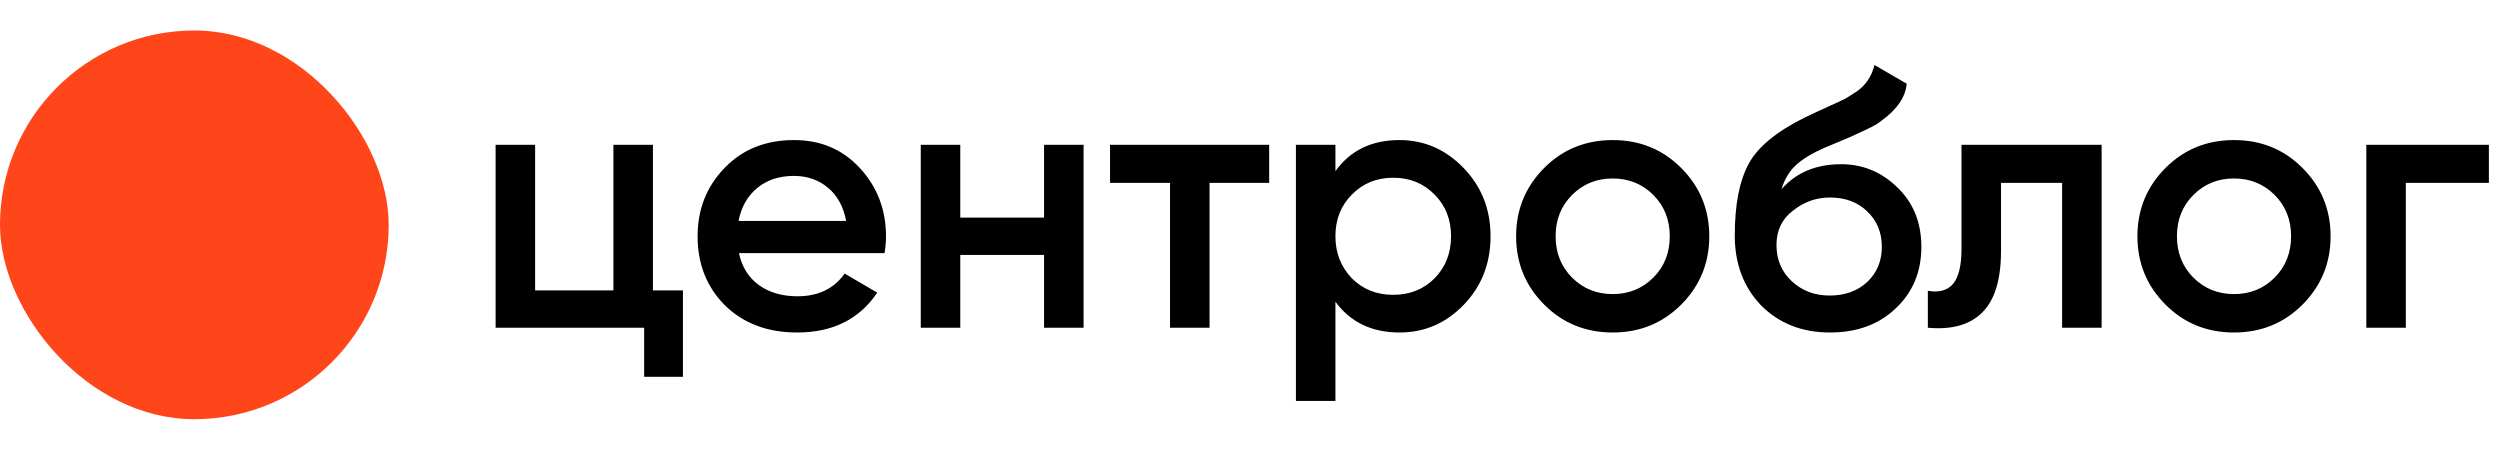
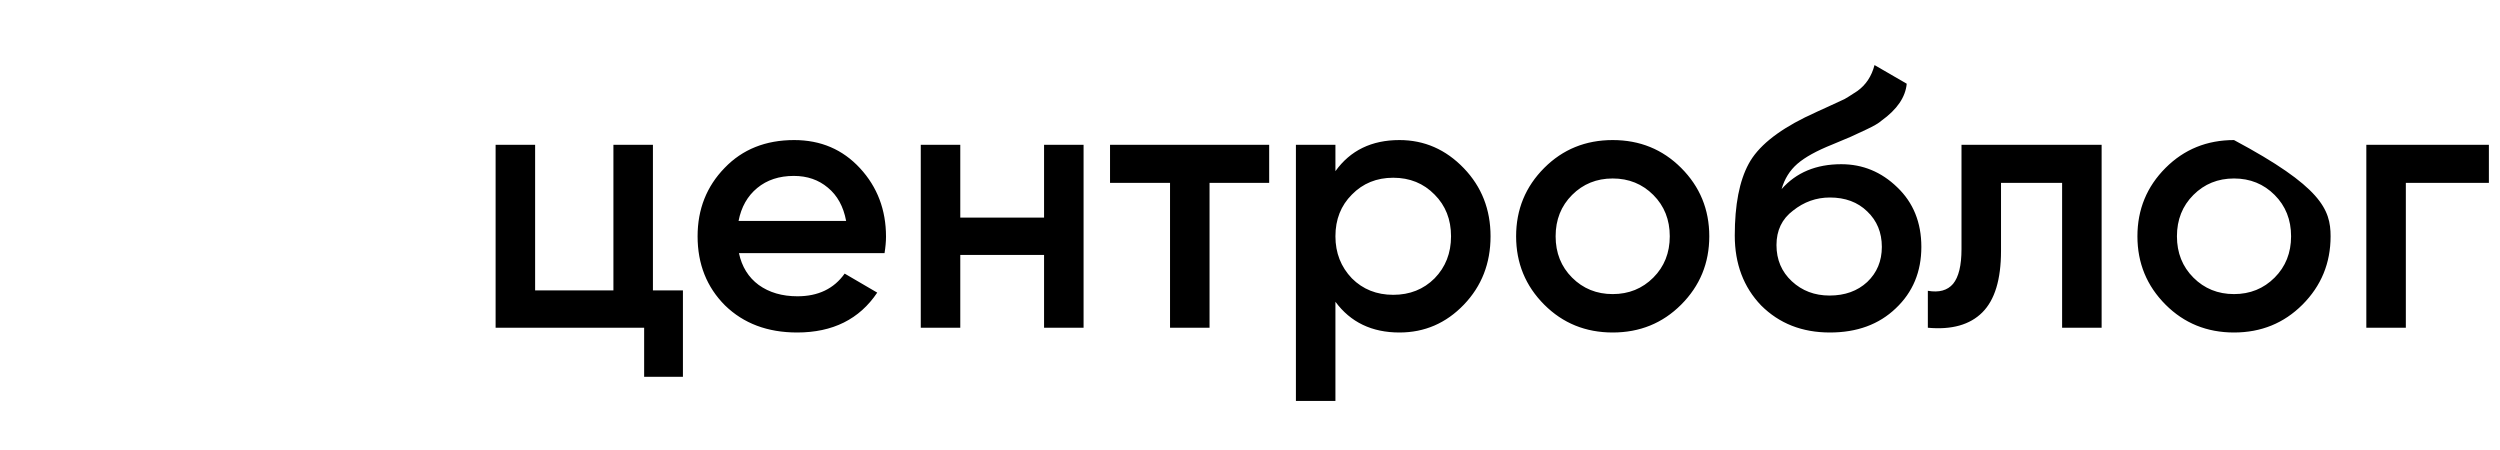
<svg xmlns="http://www.w3.org/2000/svg" width="328" height="59" viewBox="0 0 328 59" fill="none">
-   <path d="M85.664 19V38.104H89.6V49.432H84.512V43H65.024V19H70.208V38.104H80.48V19H85.664ZM116.052 33.208H96.948C97.332 35 98.196 36.392 99.54 37.384C100.916 38.376 102.612 38.872 104.628 38.872C107.348 38.872 109.412 37.88 110.82 35.896L115.092 38.392C112.756 41.88 109.252 43.624 104.58 43.624C100.708 43.624 97.556 42.44 95.124 40.072C92.724 37.672 91.524 34.648 91.524 31C91.524 27.448 92.708 24.456 95.076 22.024C97.412 19.592 100.452 18.376 104.196 18.376C107.684 18.376 110.564 19.608 112.836 22.072C115.108 24.536 116.244 27.528 116.244 31.048C116.244 31.688 116.18 32.408 116.052 33.208ZM96.9 28.984H111.012C110.66 27.096 109.86 25.64 108.612 24.616C107.396 23.592 105.908 23.08 104.148 23.08C102.228 23.08 100.628 23.608 99.348 24.664C98.068 25.72 97.252 27.16 96.9 28.984ZM136.981 28.552V19H142.165V43H136.981V33.448H125.989V43H120.805V19H125.989V28.552H136.981ZM145.636 19H166.516V23.992H158.692V43H153.508V23.992H145.636V19ZM183.608 18.376C186.872 18.376 189.688 19.608 192.056 22.072C194.392 24.504 195.56 27.48 195.56 31C195.56 34.552 194.392 37.544 192.056 39.976C189.72 42.408 186.904 43.624 183.608 43.624C179.992 43.624 177.192 42.28 175.208 39.592V52.6H170.024V19H175.208V22.456C177.16 19.736 179.96 18.376 183.608 18.376ZM177.368 36.52C178.808 37.96 180.616 38.68 182.792 38.68C184.968 38.68 186.776 37.96 188.216 36.52C189.656 35.048 190.376 33.208 190.376 31C190.376 28.792 189.656 26.968 188.216 25.528C186.776 24.056 184.968 23.32 182.792 23.32C180.616 23.32 178.808 24.056 177.368 25.528C175.928 26.968 175.208 28.792 175.208 31C175.208 33.176 175.928 35.016 177.368 36.52ZM220.562 39.976C218.13 42.408 215.138 43.624 211.586 43.624C208.034 43.624 205.042 42.408 202.61 39.976C200.146 37.512 198.914 34.52 198.914 31C198.914 27.48 200.146 24.488 202.61 22.024C205.042 19.592 208.034 18.376 211.586 18.376C215.138 18.376 218.13 19.592 220.562 22.024C223.026 24.488 224.258 27.48 224.258 31C224.258 34.52 223.026 37.512 220.562 39.976ZM204.098 31C204.098 33.176 204.818 34.984 206.258 36.424C207.698 37.864 209.474 38.584 211.586 38.584C213.698 38.584 215.474 37.864 216.914 36.424C218.354 34.984 219.074 33.176 219.074 31C219.074 28.824 218.354 27.016 216.914 25.576C215.474 24.136 213.698 23.416 211.586 23.416C209.474 23.416 207.698 24.136 206.258 25.576C204.818 27.016 204.098 28.824 204.098 31ZM240.082 43.624C236.434 43.624 233.426 42.44 231.058 40.072C228.754 37.672 227.602 34.616 227.602 30.904C227.602 26.872 228.21 23.736 229.426 21.496C230.61 19.288 233.074 17.256 236.818 15.4C236.946 15.336 237.154 15.24 237.442 15.112C237.762 14.952 238.098 14.792 238.45 14.632C238.802 14.472 239.154 14.312 239.506 14.152C240.85 13.544 241.682 13.16 242.002 13C242.194 12.904 242.754 12.552 243.682 11.944C244.802 11.144 245.554 10.008 245.938 8.536L250.162 10.984C250.002 12.744 248.898 14.36 246.85 15.832C246.498 16.152 245.842 16.536 244.882 16.984L242.818 17.944L240.418 18.952C238.338 19.784 236.802 20.632 235.81 21.496C234.818 22.36 234.13 23.464 233.746 24.808C235.666 22.632 238.274 21.544 241.57 21.544C244.386 21.544 246.834 22.552 248.914 24.568C251.026 26.584 252.082 29.192 252.082 32.392C252.082 35.656 250.962 38.344 248.722 40.456C246.514 42.568 243.634 43.624 240.082 43.624ZM240.034 38.776C242.05 38.776 243.698 38.184 244.978 37C246.258 35.784 246.898 34.248 246.898 32.392C246.898 30.504 246.258 28.952 244.978 27.736C243.73 26.52 242.098 25.912 240.082 25.912C238.29 25.912 236.674 26.488 235.234 27.64C233.794 28.728 233.074 30.232 233.074 32.152C233.074 34.072 233.746 35.656 235.09 36.904C236.434 38.152 238.082 38.776 240.034 38.776ZM257.349 19H275.733V43H270.549V23.992H262.533V32.92C262.533 36.664 261.717 39.352 260.085 40.984C258.453 42.616 256.069 43.288 252.933 43V38.152C254.405 38.408 255.509 38.104 256.245 37.24C256.981 36.344 257.349 34.824 257.349 32.68V19ZM302.078 39.976C299.646 42.408 296.654 43.624 293.102 43.624C289.55 43.624 286.558 42.408 284.126 39.976C281.662 37.512 280.43 34.52 280.43 31C280.43 27.48 281.662 24.488 284.126 22.024C286.558 19.592 289.55 18.376 293.102 18.376C296.654 18.376 299.646 19.592 302.078 22.024C304.542 24.488 305.774 27.48 305.774 31C305.774 34.52 304.542 37.512 302.078 39.976ZM285.614 31C285.614 33.176 286.334 34.984 287.774 36.424C289.214 37.864 290.99 38.584 293.102 38.584C295.214 38.584 296.99 37.864 298.43 36.424C299.87 34.984 300.59 33.176 300.59 31C300.59 28.824 299.87 27.016 298.43 25.576C296.99 24.136 295.214 23.416 293.102 23.416C290.99 23.416 289.214 24.136 287.774 25.576C286.334 27.016 285.614 28.824 285.614 31ZM310.462 19H326.542V23.992H315.646V43H310.462V19Z" fill="black" />
-   <rect y="4" width="51" height="51" rx="25.5" fill="#FF461B" />
+   <path d="M85.664 19V38.104H89.6V49.432H84.512V43H65.024V19H70.208V38.104H80.48V19H85.664ZM116.052 33.208H96.948C97.332 35 98.196 36.392 99.54 37.384C100.916 38.376 102.612 38.872 104.628 38.872C107.348 38.872 109.412 37.88 110.82 35.896L115.092 38.392C112.756 41.88 109.252 43.624 104.58 43.624C100.708 43.624 97.556 42.44 95.124 40.072C92.724 37.672 91.524 34.648 91.524 31C91.524 27.448 92.708 24.456 95.076 22.024C97.412 19.592 100.452 18.376 104.196 18.376C107.684 18.376 110.564 19.608 112.836 22.072C115.108 24.536 116.244 27.528 116.244 31.048C116.244 31.688 116.18 32.408 116.052 33.208ZM96.9 28.984H111.012C110.66 27.096 109.86 25.64 108.612 24.616C107.396 23.592 105.908 23.08 104.148 23.08C102.228 23.08 100.628 23.608 99.348 24.664C98.068 25.72 97.252 27.16 96.9 28.984ZM136.981 28.552V19H142.165V43H136.981V33.448H125.989V43H120.805V19H125.989V28.552H136.981ZM145.636 19H166.516V23.992H158.692V43H153.508V23.992H145.636V19ZM183.608 18.376C186.872 18.376 189.688 19.608 192.056 22.072C194.392 24.504 195.56 27.48 195.56 31C195.56 34.552 194.392 37.544 192.056 39.976C189.72 42.408 186.904 43.624 183.608 43.624C179.992 43.624 177.192 42.28 175.208 39.592V52.6H170.024V19H175.208V22.456C177.16 19.736 179.96 18.376 183.608 18.376ZM177.368 36.52C178.808 37.96 180.616 38.68 182.792 38.68C184.968 38.68 186.776 37.96 188.216 36.52C189.656 35.048 190.376 33.208 190.376 31C190.376 28.792 189.656 26.968 188.216 25.528C186.776 24.056 184.968 23.32 182.792 23.32C180.616 23.32 178.808 24.056 177.368 25.528C175.928 26.968 175.208 28.792 175.208 31C175.208 33.176 175.928 35.016 177.368 36.52ZM220.562 39.976C218.13 42.408 215.138 43.624 211.586 43.624C208.034 43.624 205.042 42.408 202.61 39.976C200.146 37.512 198.914 34.52 198.914 31C198.914 27.48 200.146 24.488 202.61 22.024C205.042 19.592 208.034 18.376 211.586 18.376C215.138 18.376 218.13 19.592 220.562 22.024C223.026 24.488 224.258 27.48 224.258 31C224.258 34.52 223.026 37.512 220.562 39.976ZM204.098 31C204.098 33.176 204.818 34.984 206.258 36.424C207.698 37.864 209.474 38.584 211.586 38.584C213.698 38.584 215.474 37.864 216.914 36.424C218.354 34.984 219.074 33.176 219.074 31C219.074 28.824 218.354 27.016 216.914 25.576C215.474 24.136 213.698 23.416 211.586 23.416C209.474 23.416 207.698 24.136 206.258 25.576C204.818 27.016 204.098 28.824 204.098 31ZM240.082 43.624C236.434 43.624 233.426 42.44 231.058 40.072C228.754 37.672 227.602 34.616 227.602 30.904C227.602 26.872 228.21 23.736 229.426 21.496C230.61 19.288 233.074 17.256 236.818 15.4C236.946 15.336 237.154 15.24 237.442 15.112C237.762 14.952 238.098 14.792 238.45 14.632C238.802 14.472 239.154 14.312 239.506 14.152C240.85 13.544 241.682 13.16 242.002 13C242.194 12.904 242.754 12.552 243.682 11.944C244.802 11.144 245.554 10.008 245.938 8.536L250.162 10.984C250.002 12.744 248.898 14.36 246.85 15.832C246.498 16.152 245.842 16.536 244.882 16.984L242.818 17.944L240.418 18.952C238.338 19.784 236.802 20.632 235.81 21.496C234.818 22.36 234.13 23.464 233.746 24.808C235.666 22.632 238.274 21.544 241.57 21.544C244.386 21.544 246.834 22.552 248.914 24.568C251.026 26.584 252.082 29.192 252.082 32.392C252.082 35.656 250.962 38.344 248.722 40.456C246.514 42.568 243.634 43.624 240.082 43.624ZM240.034 38.776C242.05 38.776 243.698 38.184 244.978 37C246.258 35.784 246.898 34.248 246.898 32.392C246.898 30.504 246.258 28.952 244.978 27.736C243.73 26.52 242.098 25.912 240.082 25.912C238.29 25.912 236.674 26.488 235.234 27.64C233.794 28.728 233.074 30.232 233.074 32.152C233.074 34.072 233.746 35.656 235.09 36.904C236.434 38.152 238.082 38.776 240.034 38.776ZM257.349 19H275.733V43H270.549V23.992H262.533V32.92C262.533 36.664 261.717 39.352 260.085 40.984C258.453 42.616 256.069 43.288 252.933 43V38.152C254.405 38.408 255.509 38.104 256.245 37.24C256.981 36.344 257.349 34.824 257.349 32.68V19ZM302.078 39.976C299.646 42.408 296.654 43.624 293.102 43.624C289.55 43.624 286.558 42.408 284.126 39.976C281.662 37.512 280.43 34.52 280.43 31C280.43 27.48 281.662 24.488 284.126 22.024C286.558 19.592 289.55 18.376 293.102 18.376C304.542 24.488 305.774 27.48 305.774 31C305.774 34.52 304.542 37.512 302.078 39.976ZM285.614 31C285.614 33.176 286.334 34.984 287.774 36.424C289.214 37.864 290.99 38.584 293.102 38.584C295.214 38.584 296.99 37.864 298.43 36.424C299.87 34.984 300.59 33.176 300.59 31C300.59 28.824 299.87 27.016 298.43 25.576C296.99 24.136 295.214 23.416 293.102 23.416C290.99 23.416 289.214 24.136 287.774 25.576C286.334 27.016 285.614 28.824 285.614 31ZM310.462 19H326.542V23.992H315.646V43H310.462V19Z" fill="black" />
</svg>